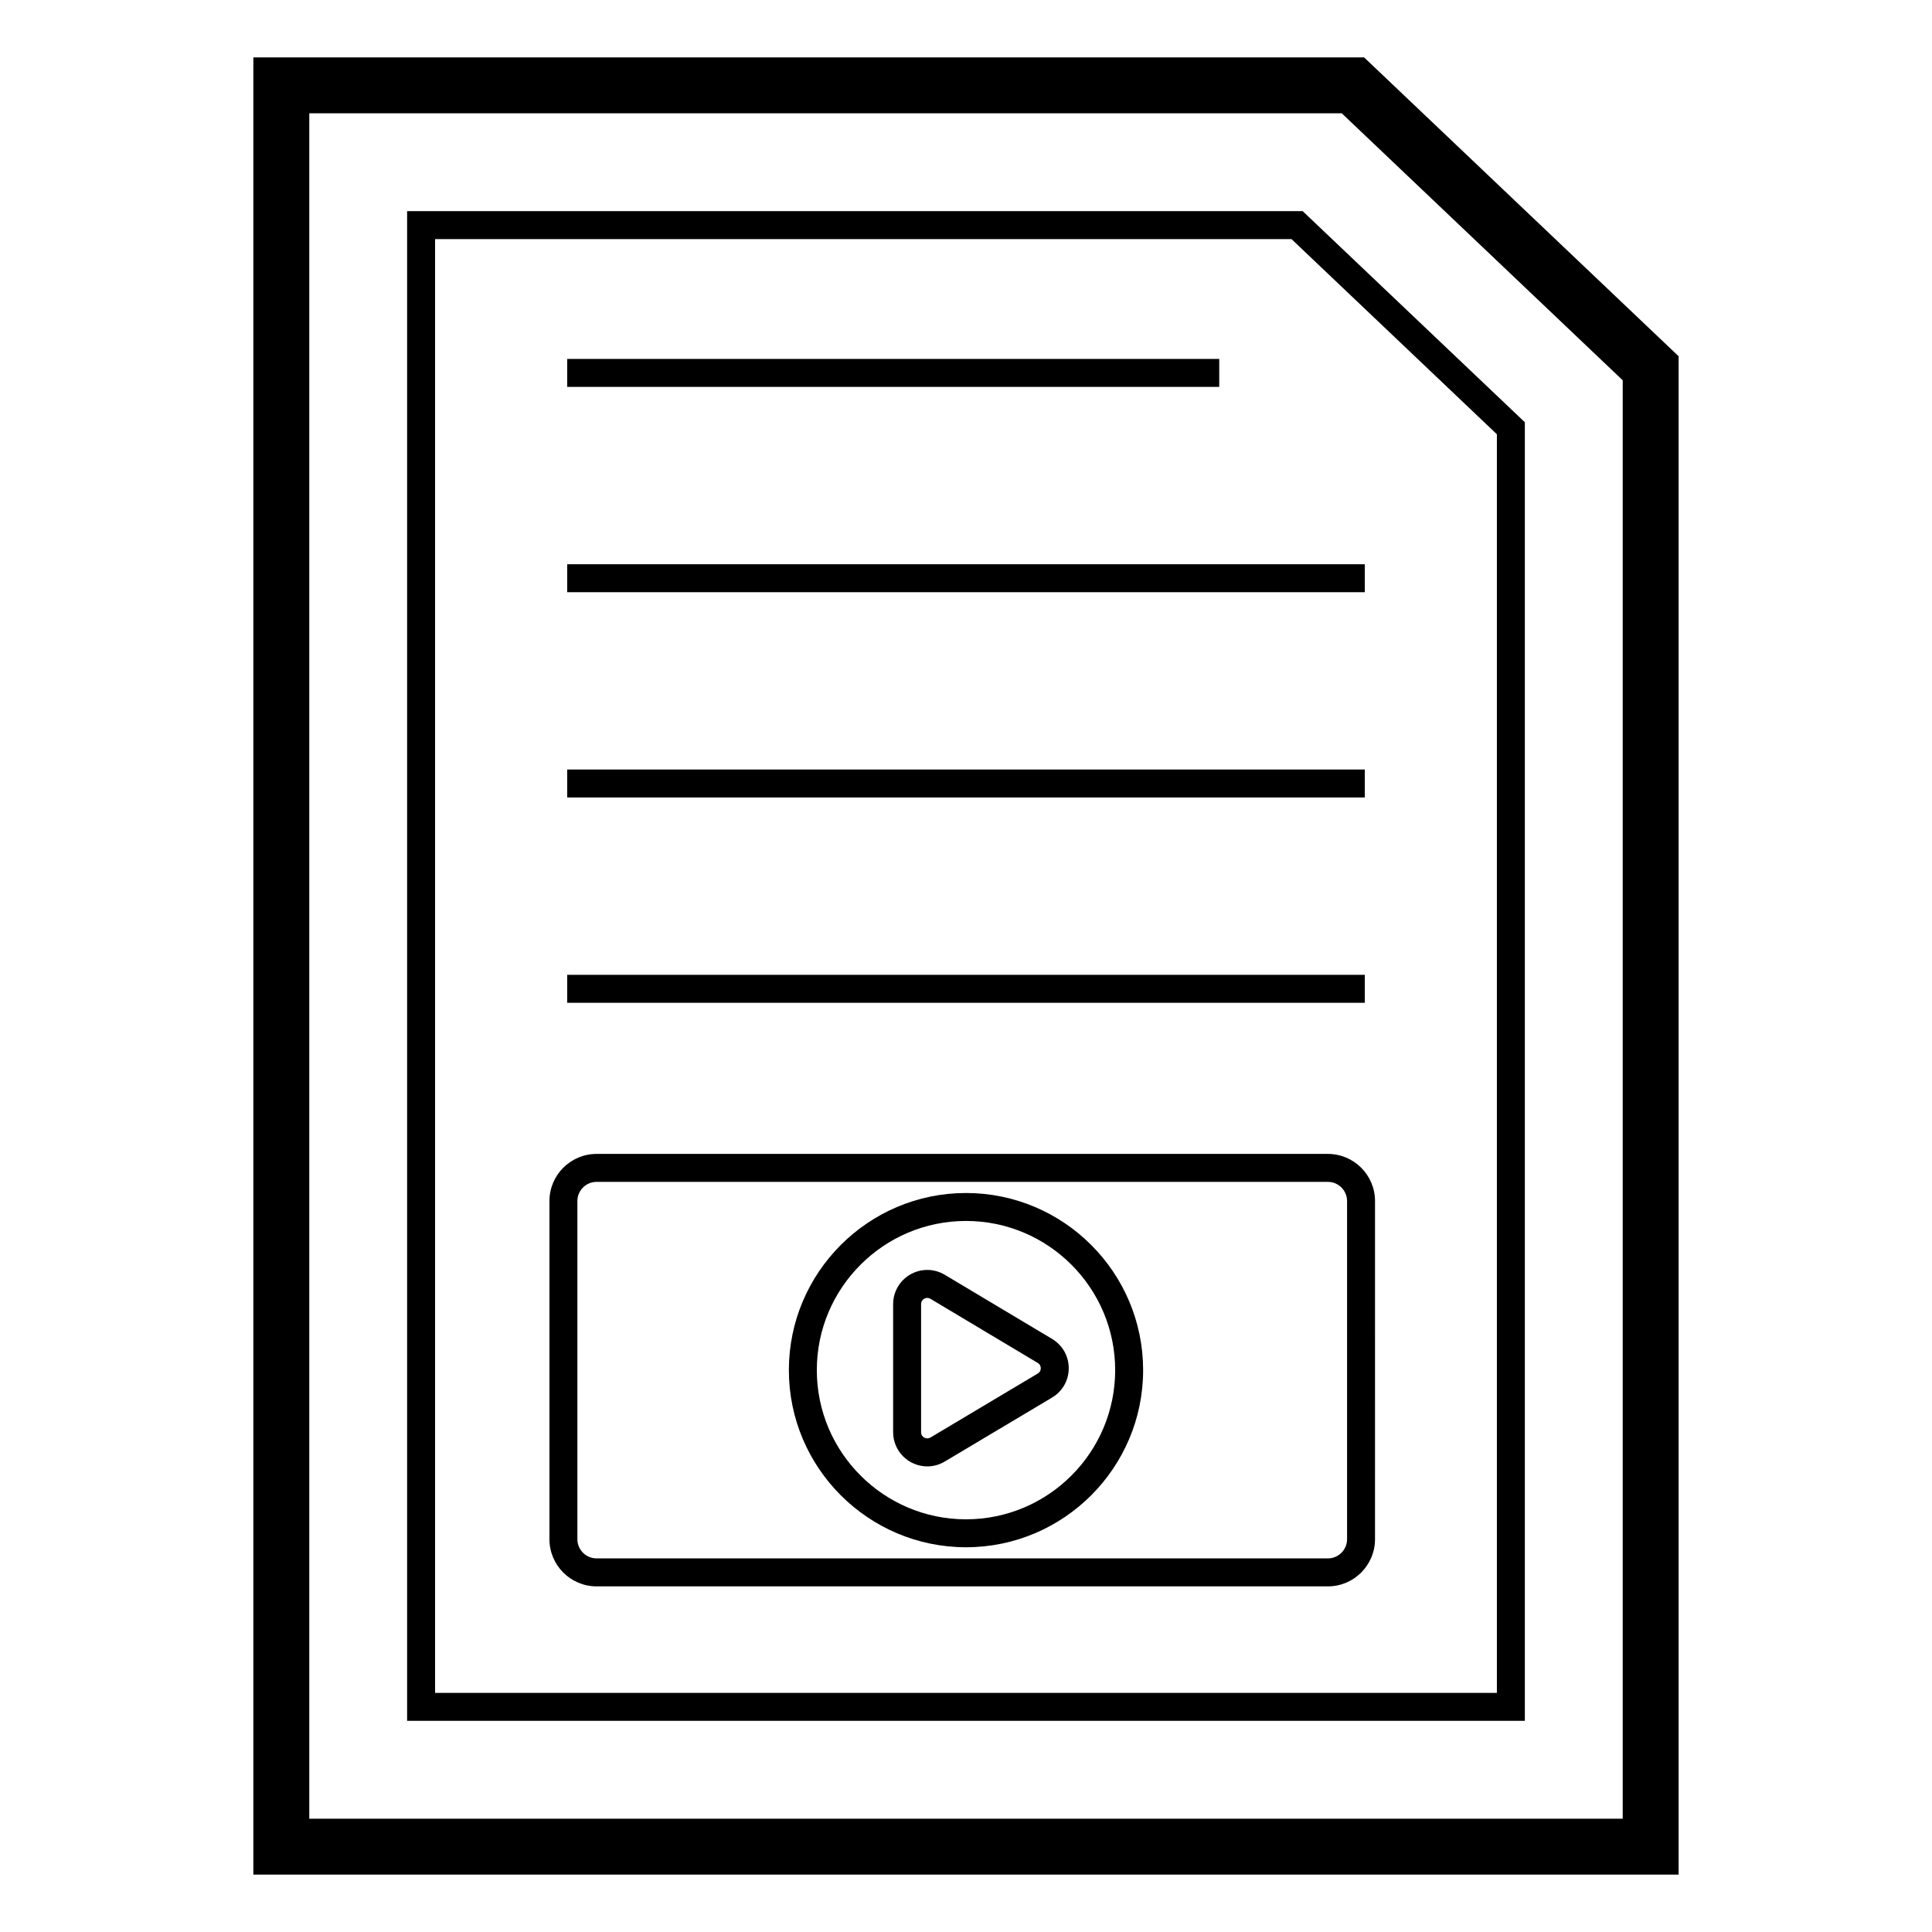
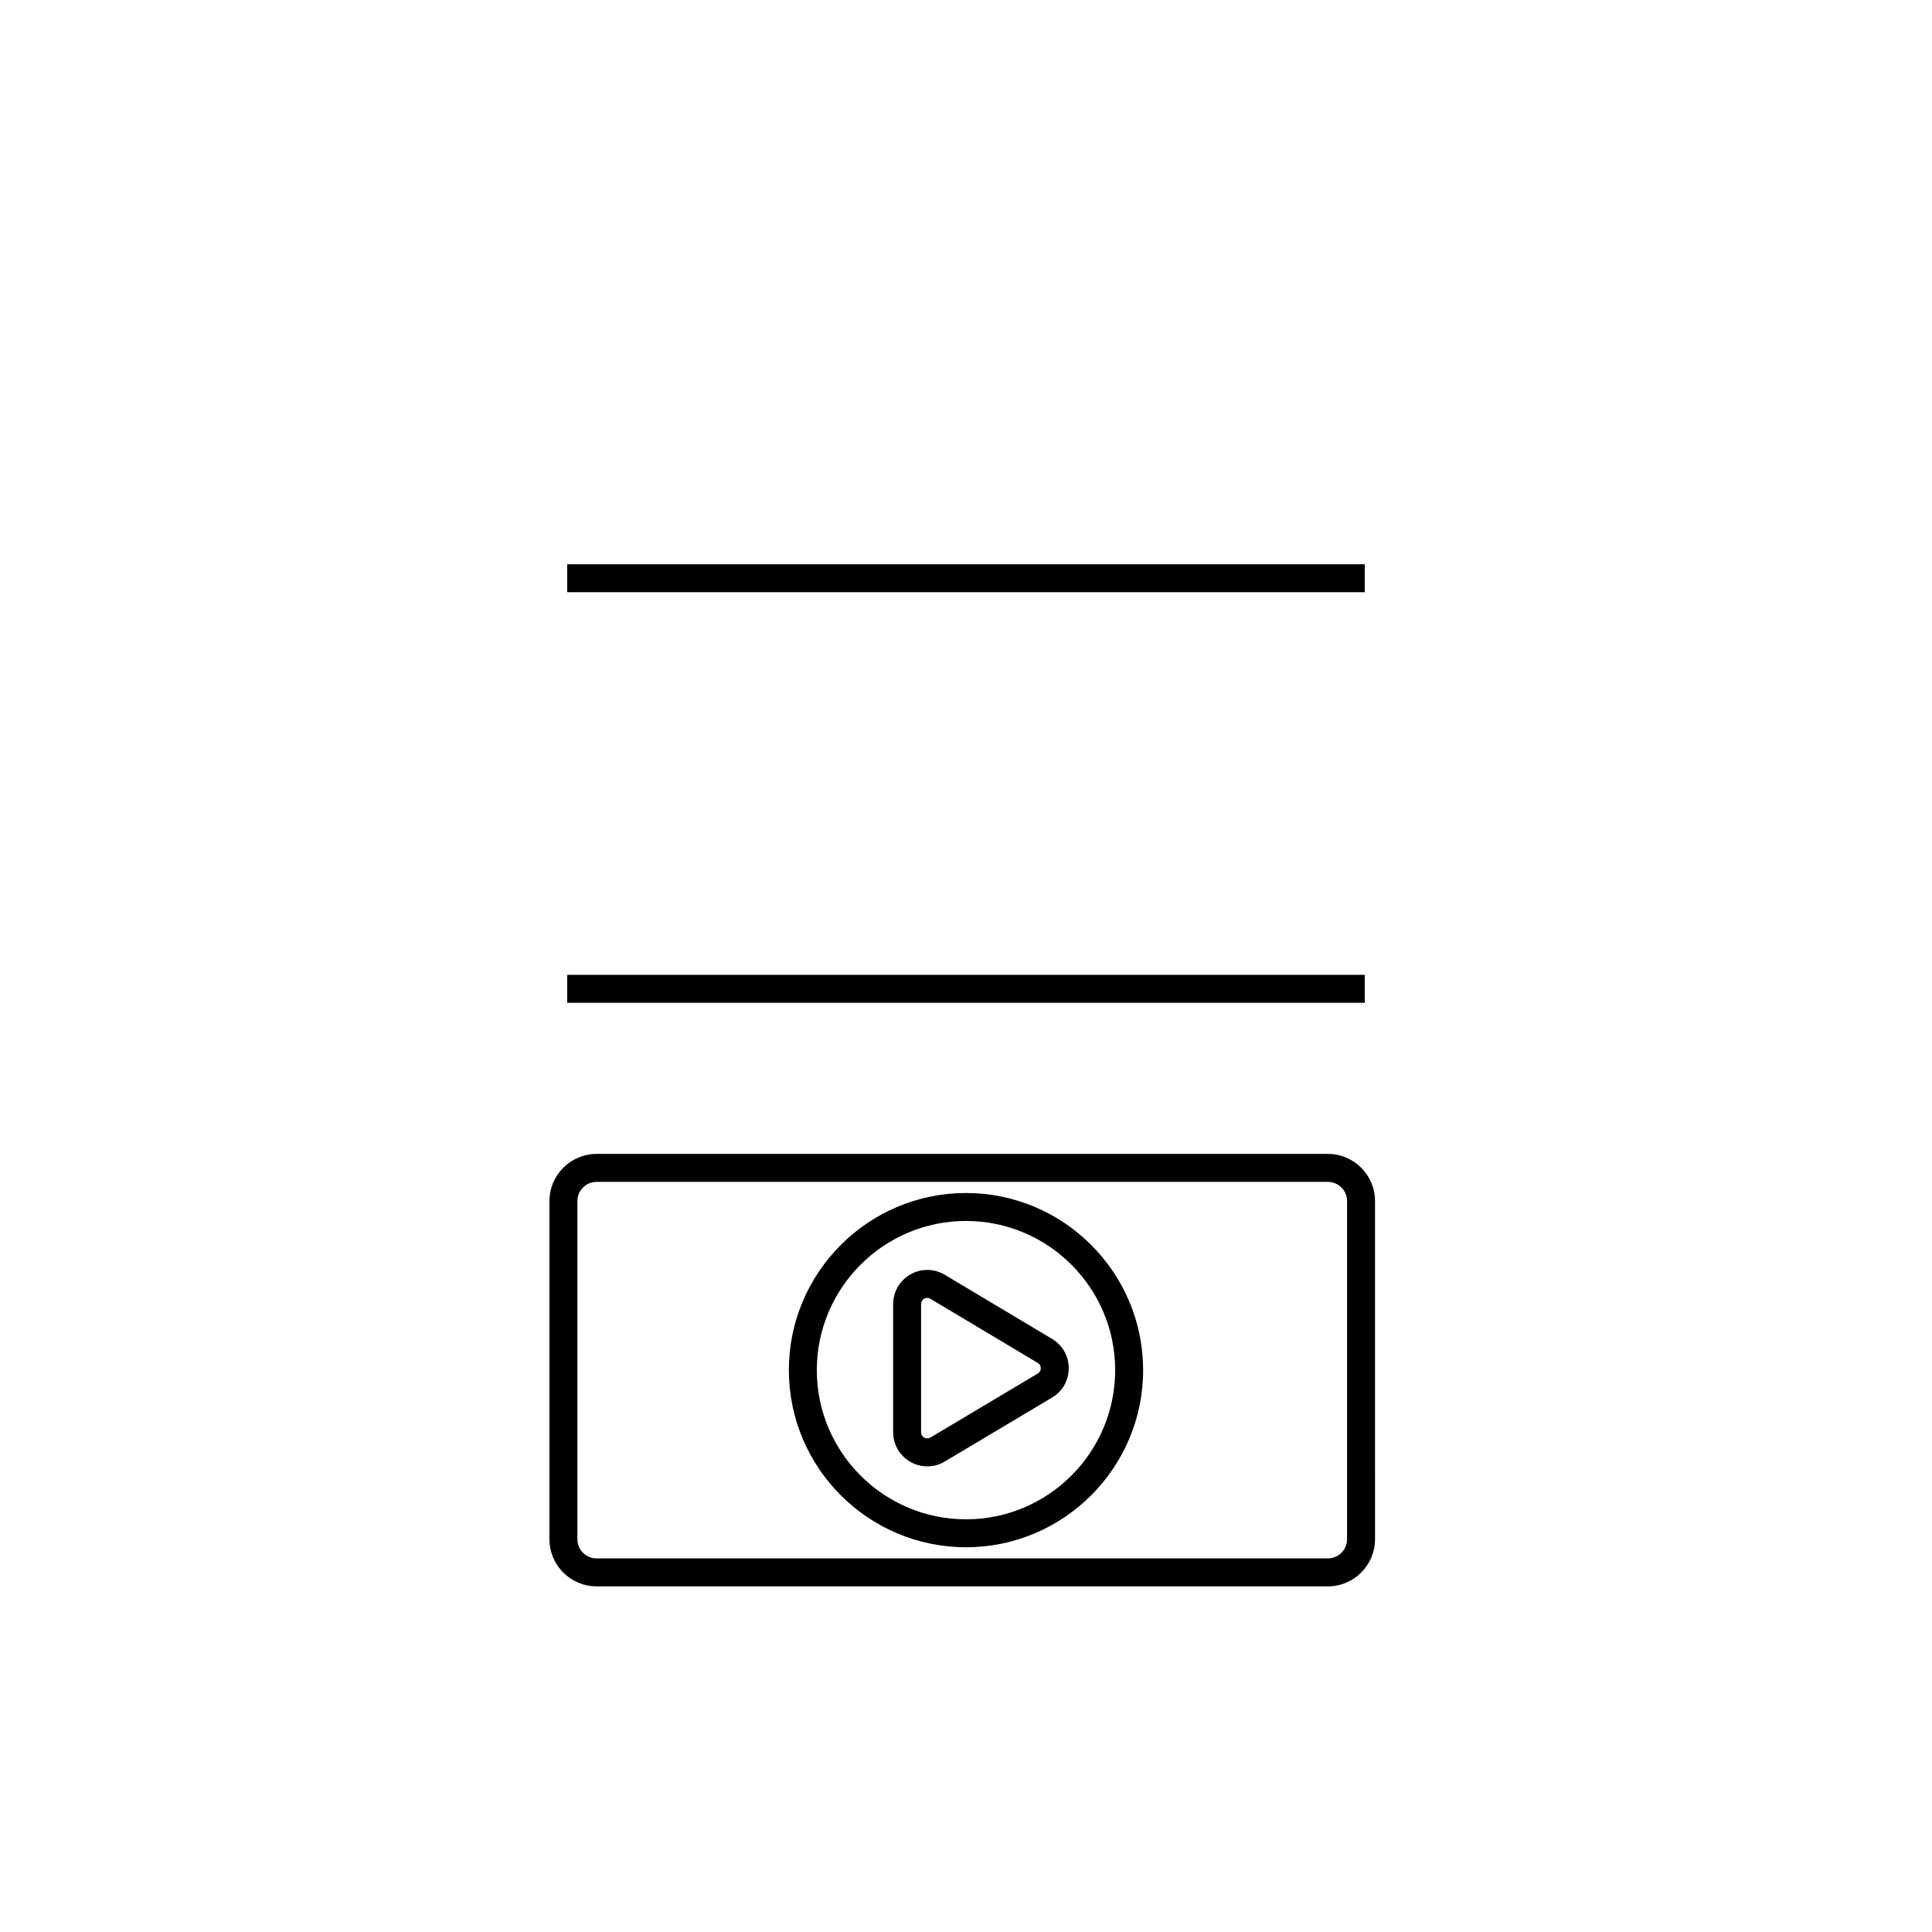
<svg xmlns="http://www.w3.org/2000/svg" fill="#000000" width="800px" height="800px" version="1.1" viewBox="144 144 512 512">
  <g>
-     <path d="m505.5 159.21h-294.36v481.58h377.71v-402.38zm68.535 466.77h-348.07v-451.95h273.62l74.453 70.75z" />
-     <path d="m251.89 199.95v400.09h296.21v-344.14l-58.879-55.945zm288.8 392.68h-281.39v-385.27h226.96l54.43 51.723z" />
-     <path d="m294.31 239.12h172.8v7.41h-172.8z" />
    <path d="m294.31 293.53h211.38v7.41h-211.38z" />
-     <path d="m294.31 347.93h211.38v7.41h-211.38z" />
    <path d="m294.31 402.34h211.38v7.41h-211.38z" />
    <path d="m400 460.16c-25.883 0-46.941 21.059-46.941 46.938 0 25.883 21.059 46.941 46.941 46.941s46.941-21.059 46.941-46.941c-0.004-25.879-21.059-46.938-46.941-46.938zm0 86.473c-21.797 0-39.535-17.734-39.535-39.535 0-21.797 17.734-39.531 39.535-39.531 21.797 0 39.531 17.734 39.531 39.531 0 21.801-17.734 39.535-39.531 39.535z" />
    <path d="m495.9 449.8h-193.8c-6.891 0-12.492 5.606-12.492 12.492v89.621c0 6.887 5.606 12.492 12.492 12.492h193.8c6.891 0 12.492-5.606 12.492-12.492l0.004-89.625c0-6.887-5.606-12.488-12.496-12.488zm5.086 102.11c0 2.805-2.281 5.082-5.086 5.082h-193.8c-2.805 0-5.086-2.277-5.086-5.082v-89.621c0-2.805 2.281-5.082 5.086-5.082h193.8c2.805 0 5.086 2.277 5.086 5.082z" />
    <path d="m422.82 498.83-28.449-17c-1.414-0.844-3.012-1.289-4.629-1.289-4.992 0-9.055 4.059-9.055 9.051v33.961c0 4.992 4.062 9.055 9.055 9.055 1.617 0 3.215-0.445 4.625-1.285l28.449-16.961c2.762-1.648 4.41-4.551 4.41-7.766s-1.648-6.113-4.406-7.766zm-3.801 9.168-28.449 16.965c-1.004 0.582-2.473-0.023-2.473-1.406v-33.961c0-1.016 0.855-1.641 1.645-1.641 0.285 0 0.562 0.078 0.828 0.238l28.449 17c0.691 0.414 0.797 1.055 0.797 1.402s-0.102 0.988-0.797 1.402z" />
  </g>
</svg>